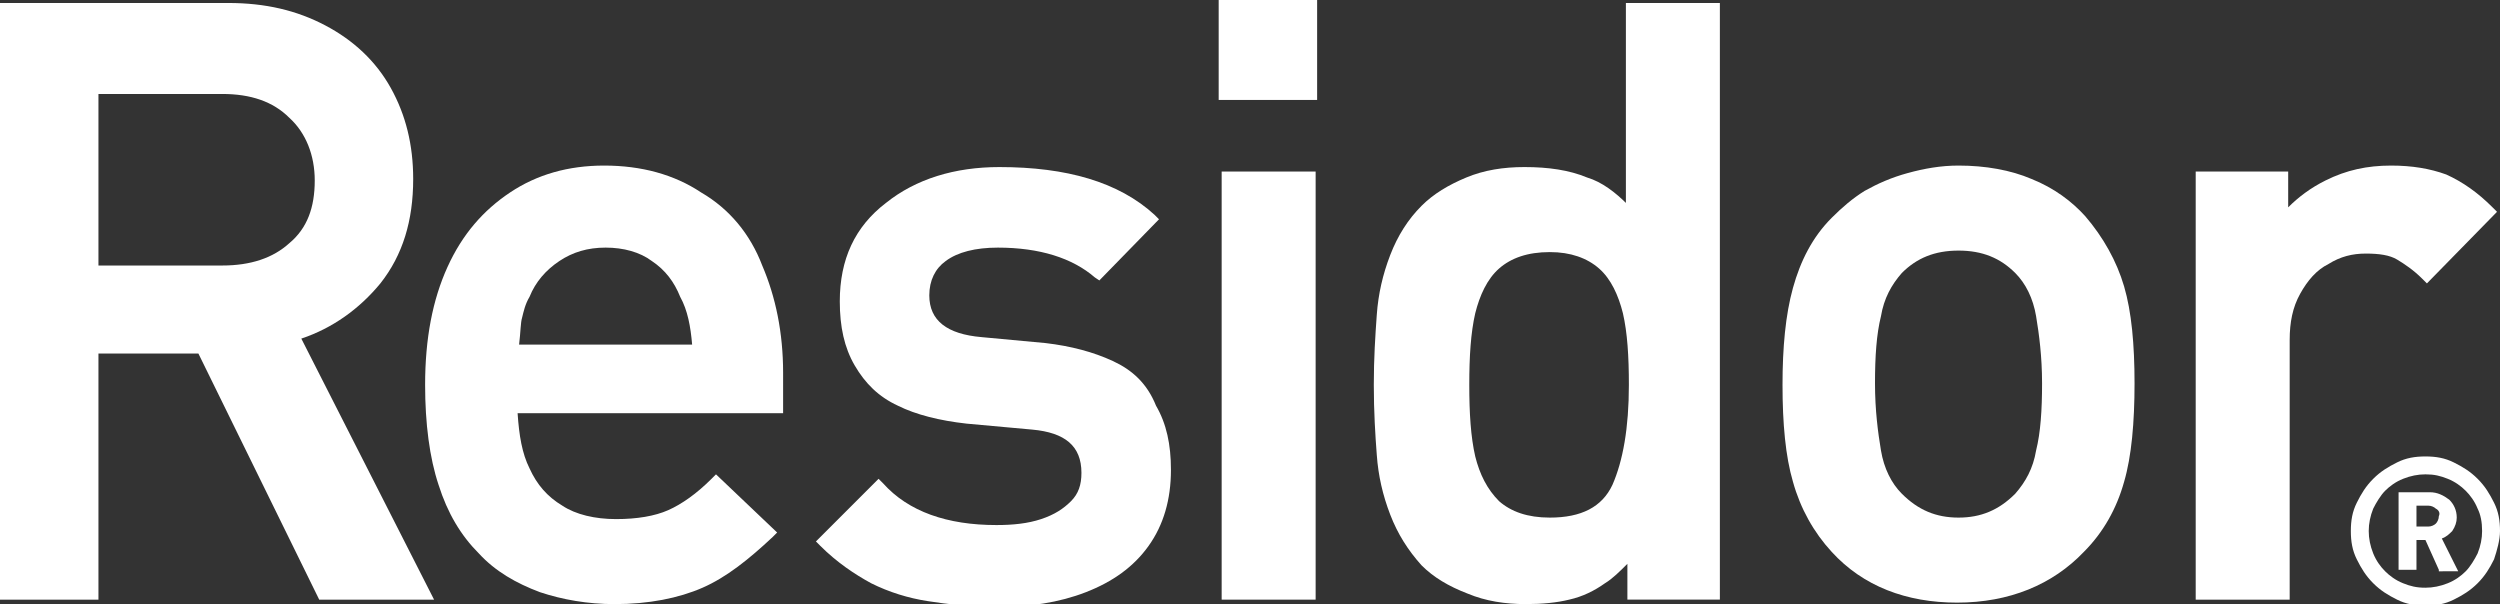
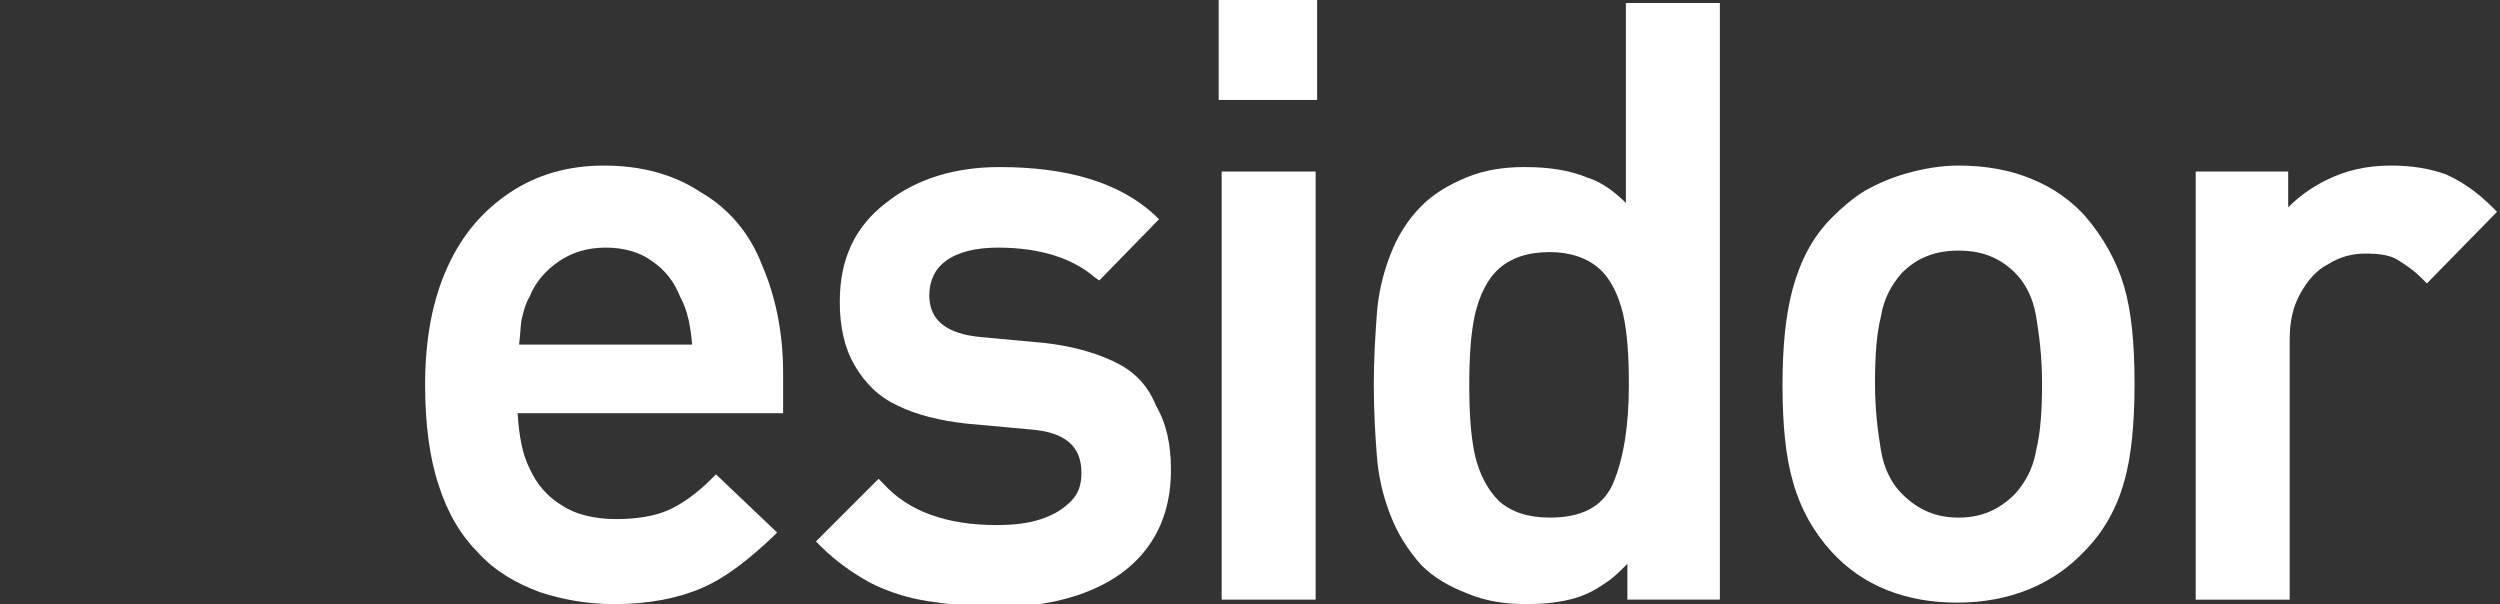
<svg xmlns="http://www.w3.org/2000/svg" version="1.1" id="Layer_1" x="0px" y="0px" viewBox="0 0 167.6 40.5" style="enable-background:new 0 0 167.6 40.5;" xml:space="preserve">
  <rect x="0" y="0" width="167.6" height="40.5" fill="#333333" stroke="none" />
  <style type="text/css">
	.Arched_x0020_Green{fill:url(#SVGID_1_);stroke:#FFFFFF;stroke-width:0.25;stroke-miterlimit:1;}
	.st0{fill:#FFFFFF;}
</style>
  <linearGradient id="SVGID_1_" gradientUnits="userSpaceOnUse" x1="-210.422" y1="401.717" x2="-209.715" y2="401.01">
    <stop offset="0" style="stop-color:#20AC4B" />
    <stop offset="0.983" style="stop-color:#19361A" />
  </linearGradient>
  <g>
    <g>
-       <path class="st0" d="M167.2,37.5c-0.3,0.6-0.6,1.1-1.1,1.6c-0.5,0.5-1,0.8-1.6,1.1c-0.6,0.3-1.2,0.4-1.9,0.4    c-0.7,0-1.3-0.1-1.9-0.4c-0.6-0.3-1.1-0.6-1.6-1.1c-0.5-0.5-0.8-1-1.1-1.6c-0.3-0.6-0.4-1.2-0.4-1.9c0-0.7,0.1-1.3,0.4-1.9    c0.3-0.6,0.6-1.1,1.1-1.6c0.5-0.5,1-0.8,1.6-1.1c0.6-0.3,1.2-0.4,1.9-0.4c0.7,0,1.3,0.1,1.9,0.4c0.6,0.3,1.1,0.6,1.6,1.1    c0.5,0.5,0.8,1,1.1,1.6c0.3,0.6,0.4,1.2,0.4,1.9C167.6,36.2,167.4,36.9,167.2,37.5z M166.1,34.1c-0.2-0.5-0.5-0.9-0.8-1.2    c-0.3-0.3-0.7-0.6-1.2-0.8c-0.5-0.2-0.9-0.3-1.5-0.3c-0.5,0-1,0.1-1.5,0.3c-0.5,0.2-0.9,0.5-1.2,0.8c-0.3,0.3-0.6,0.8-0.8,1.2    c-0.2,0.5-0.3,1-0.3,1.5c0,0.5,0.1,1,0.3,1.5c0.2,0.5,0.5,0.9,0.8,1.2c0.3,0.3,0.7,0.6,1.2,0.8c0.5,0.2,0.9,0.3,1.5,0.3    c0.5,0,1-0.1,1.5-0.3c0.5-0.2,0.9-0.5,1.2-0.8c0.3-0.3,0.6-0.8,0.8-1.2c0.2-0.5,0.3-1,0.3-1.5C166.4,35,166.3,34.5,166.1,34.1z     M163.5,38.2l-0.9-2H162v2h-1.2v-5.2h2.1c0.5,0,0.9,0.2,1.3,0.5c0.3,0.3,0.5,0.7,0.5,1.2c0,0.3-0.1,0.6-0.3,0.9    c-0.2,0.2-0.4,0.4-0.7,0.5l1.1,2.2H163.5z M163.3,34.1c-0.1-0.1-0.3-0.2-0.5-0.2H162v1.4h0.8c0.2,0,0.4-0.1,0.5-0.2    c0.1-0.1,0.2-0.3,0.2-0.5C163.6,34.4,163.5,34.2,163.3,34.1z" />
-     </g>
+       </g>
    <g>
-       <path class="st0" d="M25.5,19c1.5-1.9,2.2-4.2,2.2-7c0-2.3-0.5-4.3-1.5-6.1c-1-1.8-2.5-3.2-4.4-4.2c-1.9-1-4-1.5-6.5-1.5H0v40h6.6    V23.7h6.7l8.1,16.5h7.7l-8.9-17.5C22.3,22,24.1,20.7,25.5,19z M6.6,6.3h8.3c1.9,0,3.4,0.5,4.5,1.6c1.1,1,1.7,2.5,1.7,4.2    c0,1.8-0.5,3.2-1.7,4.2c-1.1,1-2.6,1.5-4.5,1.5H6.6V6.3z" />
      <path class="st0" d="M47,12.9c-1.8-1.2-4-1.8-6.5-1.8c-2.4,0-4.5,0.6-6.3,1.8S31,15.7,30,17.9c-1,2.2-1.5,4.8-1.5,7.9    c0,2.6,0.3,4.9,0.9,6.7c0.6,1.9,1.5,3.4,2.7,4.6c1.1,1.2,2.5,2,4.1,2.6c1.5,0.5,3.2,0.8,5,0.8c2.3,0,4.3-0.4,5.9-1.1    c1.6-0.7,3.1-1.9,4.7-3.4l0.3-0.3l-4.1-3.9l-0.3,0.3c-1,1-2,1.7-2.9,2.1c-0.9,0.4-2.1,0.6-3.5,0.6c-1.4,0-2.7-0.3-3.6-0.9    c-1-0.6-1.7-1.4-2.2-2.5c-0.5-1-0.7-2.2-0.8-3.7h17.8V25c0-2.7-0.5-5.1-1.4-7.2C50.3,15.7,48.9,14,47,12.9z M46.4,23.1H34.8    c0.1-0.8,0.1-1.5,0.2-1.8c0.1-0.4,0.2-0.9,0.5-1.4c0.4-1,1.1-1.8,2-2.4c0.9-0.6,1.9-0.9,3.1-0.9c1.2,0,2.3,0.3,3.1,0.9    c0.9,0.6,1.5,1.4,1.9,2.4C46.1,20.8,46.3,21.9,46.4,23.1z" />
      <path class="st0" d="M74.6,24.2c-1.3-0.6-2.8-1-4.5-1.2l-4.3-0.4c-2.3-0.2-3.5-1.1-3.5-2.8c0-1,0.4-1.8,1.1-2.3    c0.8-0.6,2-0.9,3.5-0.9c2.8,0,5,0.7,6.5,2l0.3,0.2l4-4.1l-0.3-0.3c-2.4-2.2-5.9-3.2-10.4-3.2c-3,0-5.6,0.8-7.6,2.4    c-2.1,1.6-3.1,3.8-3.1,6.6c0,1.7,0.3,3.1,1,4.3c0.7,1.2,1.6,2.1,2.9,2.7c1.2,0.6,2.8,1,4.6,1.2l4.4,0.4c2.2,0.2,3.3,1.1,3.3,2.9    c0,0.8-0.2,1.4-0.7,1.9c-0.5,0.5-1.1,0.9-2,1.2c-0.9,0.3-1.9,0.4-3,0.4c-3.3,0-5.9-0.9-7.6-2.8l-0.3-0.3l-4.2,4.2l0.3,0.3    c1.1,1.1,2.3,1.9,3.4,2.5c1.2,0.6,2.5,1,3.8,1.2c1.3,0.2,2.9,0.4,4.5,0.4c2.3,0,4.3-0.3,6.1-1c1.8-0.7,3.2-1.7,4.2-3.1    c1-1.4,1.5-3.1,1.5-5.1c0-1.7-0.3-3.1-1-4.3C76.9,25.7,75.9,24.8,74.6,24.2z" />
      <rect x="81.9" y="11.5" class="st0" width="6.3" height="28.7" />
      <rect x="81.7" class="st0" width="6.6" height="6.7" />
      <path class="st0" d="M109.1,13.7c-0.8-0.8-1.7-1.5-2.7-1.8c-1.2-0.5-2.6-0.7-4.2-0.7c-1.4,0-2.7,0.2-3.9,0.7    c-1.2,0.5-2.2,1.1-3,1.9c-0.9,0.9-1.6,2-2.1,3.3c-0.5,1.3-0.8,2.6-0.9,4c-0.1,1.4-0.2,2.9-0.2,4.7c0,1.8,0.1,3.4,0.2,4.7    c0.1,1.4,0.4,2.7,0.9,4c0.5,1.3,1.2,2.4,2.1,3.4c0.8,0.8,1.8,1.4,3.1,1.9c1.2,0.5,2.5,0.7,3.9,0.7c1.1,0,2.1-0.1,2.9-0.3    c0.9-0.2,1.7-0.6,2.4-1.1c0.5-0.3,1-0.8,1.5-1.3v2.4h6.2v-40h-6.3V13.7z M107.2,18c0.8,0.7,1.3,1.8,1.6,3c0.3,1.3,0.4,2.9,0.4,4.8    c0,2.9-0.4,5.1-1.1,6.7c-0.7,1.5-2.1,2.2-4.2,2.2c-1.5,0-2.6-0.4-3.4-1.1c-0.8-0.8-1.3-1.8-1.6-3c-0.3-1.3-0.4-2.9-0.4-4.8    c0-1.9,0.1-3.5,0.4-4.8c0.3-1.2,0.8-2.3,1.6-3c0.8-0.7,1.9-1.1,3.4-1.1C105.3,16.9,106.4,17.3,107.2,18z" />
      <path class="st0" d="M139.8,14.5c-0.9-1-2.1-1.9-3.6-2.5c-1.4-0.6-3.1-0.9-4.9-0.9c-1.2,0-2.3,0.2-3.4,0.5c-1.1,0.3-2,0.7-2.9,1.2    c-0.8,0.5-1.5,1.1-2.2,1.8c-1.3,1.3-2.1,2.9-2.6,4.7c-0.5,1.8-0.7,4-0.7,6.5c0,2.6,0.2,4.8,0.7,6.5c0.5,1.8,1.4,3.4,2.6,4.7    c2.1,2.3,5,3.4,8.4,3.4c3.5,0,6.4-1.2,8.5-3.4c1.3-1.3,2.2-2.9,2.7-4.7c0.5-1.7,0.7-4,0.7-6.6c0-2.6-0.2-4.8-0.7-6.5    C141.9,17.5,141,15.9,139.8,14.5z M131.3,34.7c-1.5,0-2.7-0.5-3.8-1.6c-0.7-0.7-1.2-1.7-1.4-2.9c-0.2-1.2-0.4-2.7-0.4-4.5    c0-1.8,0.1-3.3,0.4-4.5c0.2-1.2,0.7-2.1,1.4-2.9c1-1,2.2-1.5,3.8-1.5c1.6,0,2.8,0.5,3.8,1.5c0.7,0.7,1.2,1.7,1.4,2.9    c0.2,1.2,0.4,2.7,0.4,4.5c0,1.8-0.1,3.3-0.4,4.5c-0.2,1.2-0.7,2.1-1.4,2.9C134,34.2,132.8,34.7,131.3,34.7z" />
      <path class="st0" d="M167.1,13.9c-1-1-2-1.7-3.1-2.2c-1.1-0.4-2.3-0.6-3.7-0.6c-1.6,0-3,0.3-4.4,1c-1,0.5-1.8,1.1-2.5,1.8v-2.4    h-6.2v28.7h6.3V22.8c0-1.2,0.2-2.2,0.7-3.1c0.5-0.9,1.1-1.6,1.9-2c0.8-0.5,1.6-0.7,2.5-0.7c0.9,0,1.6,0.1,2.1,0.4    c0.5,0.3,1.1,0.7,1.7,1.3l0.3,0.3l4.7-4.8L167.1,13.9z" />
    </g>
  </g>
</svg>